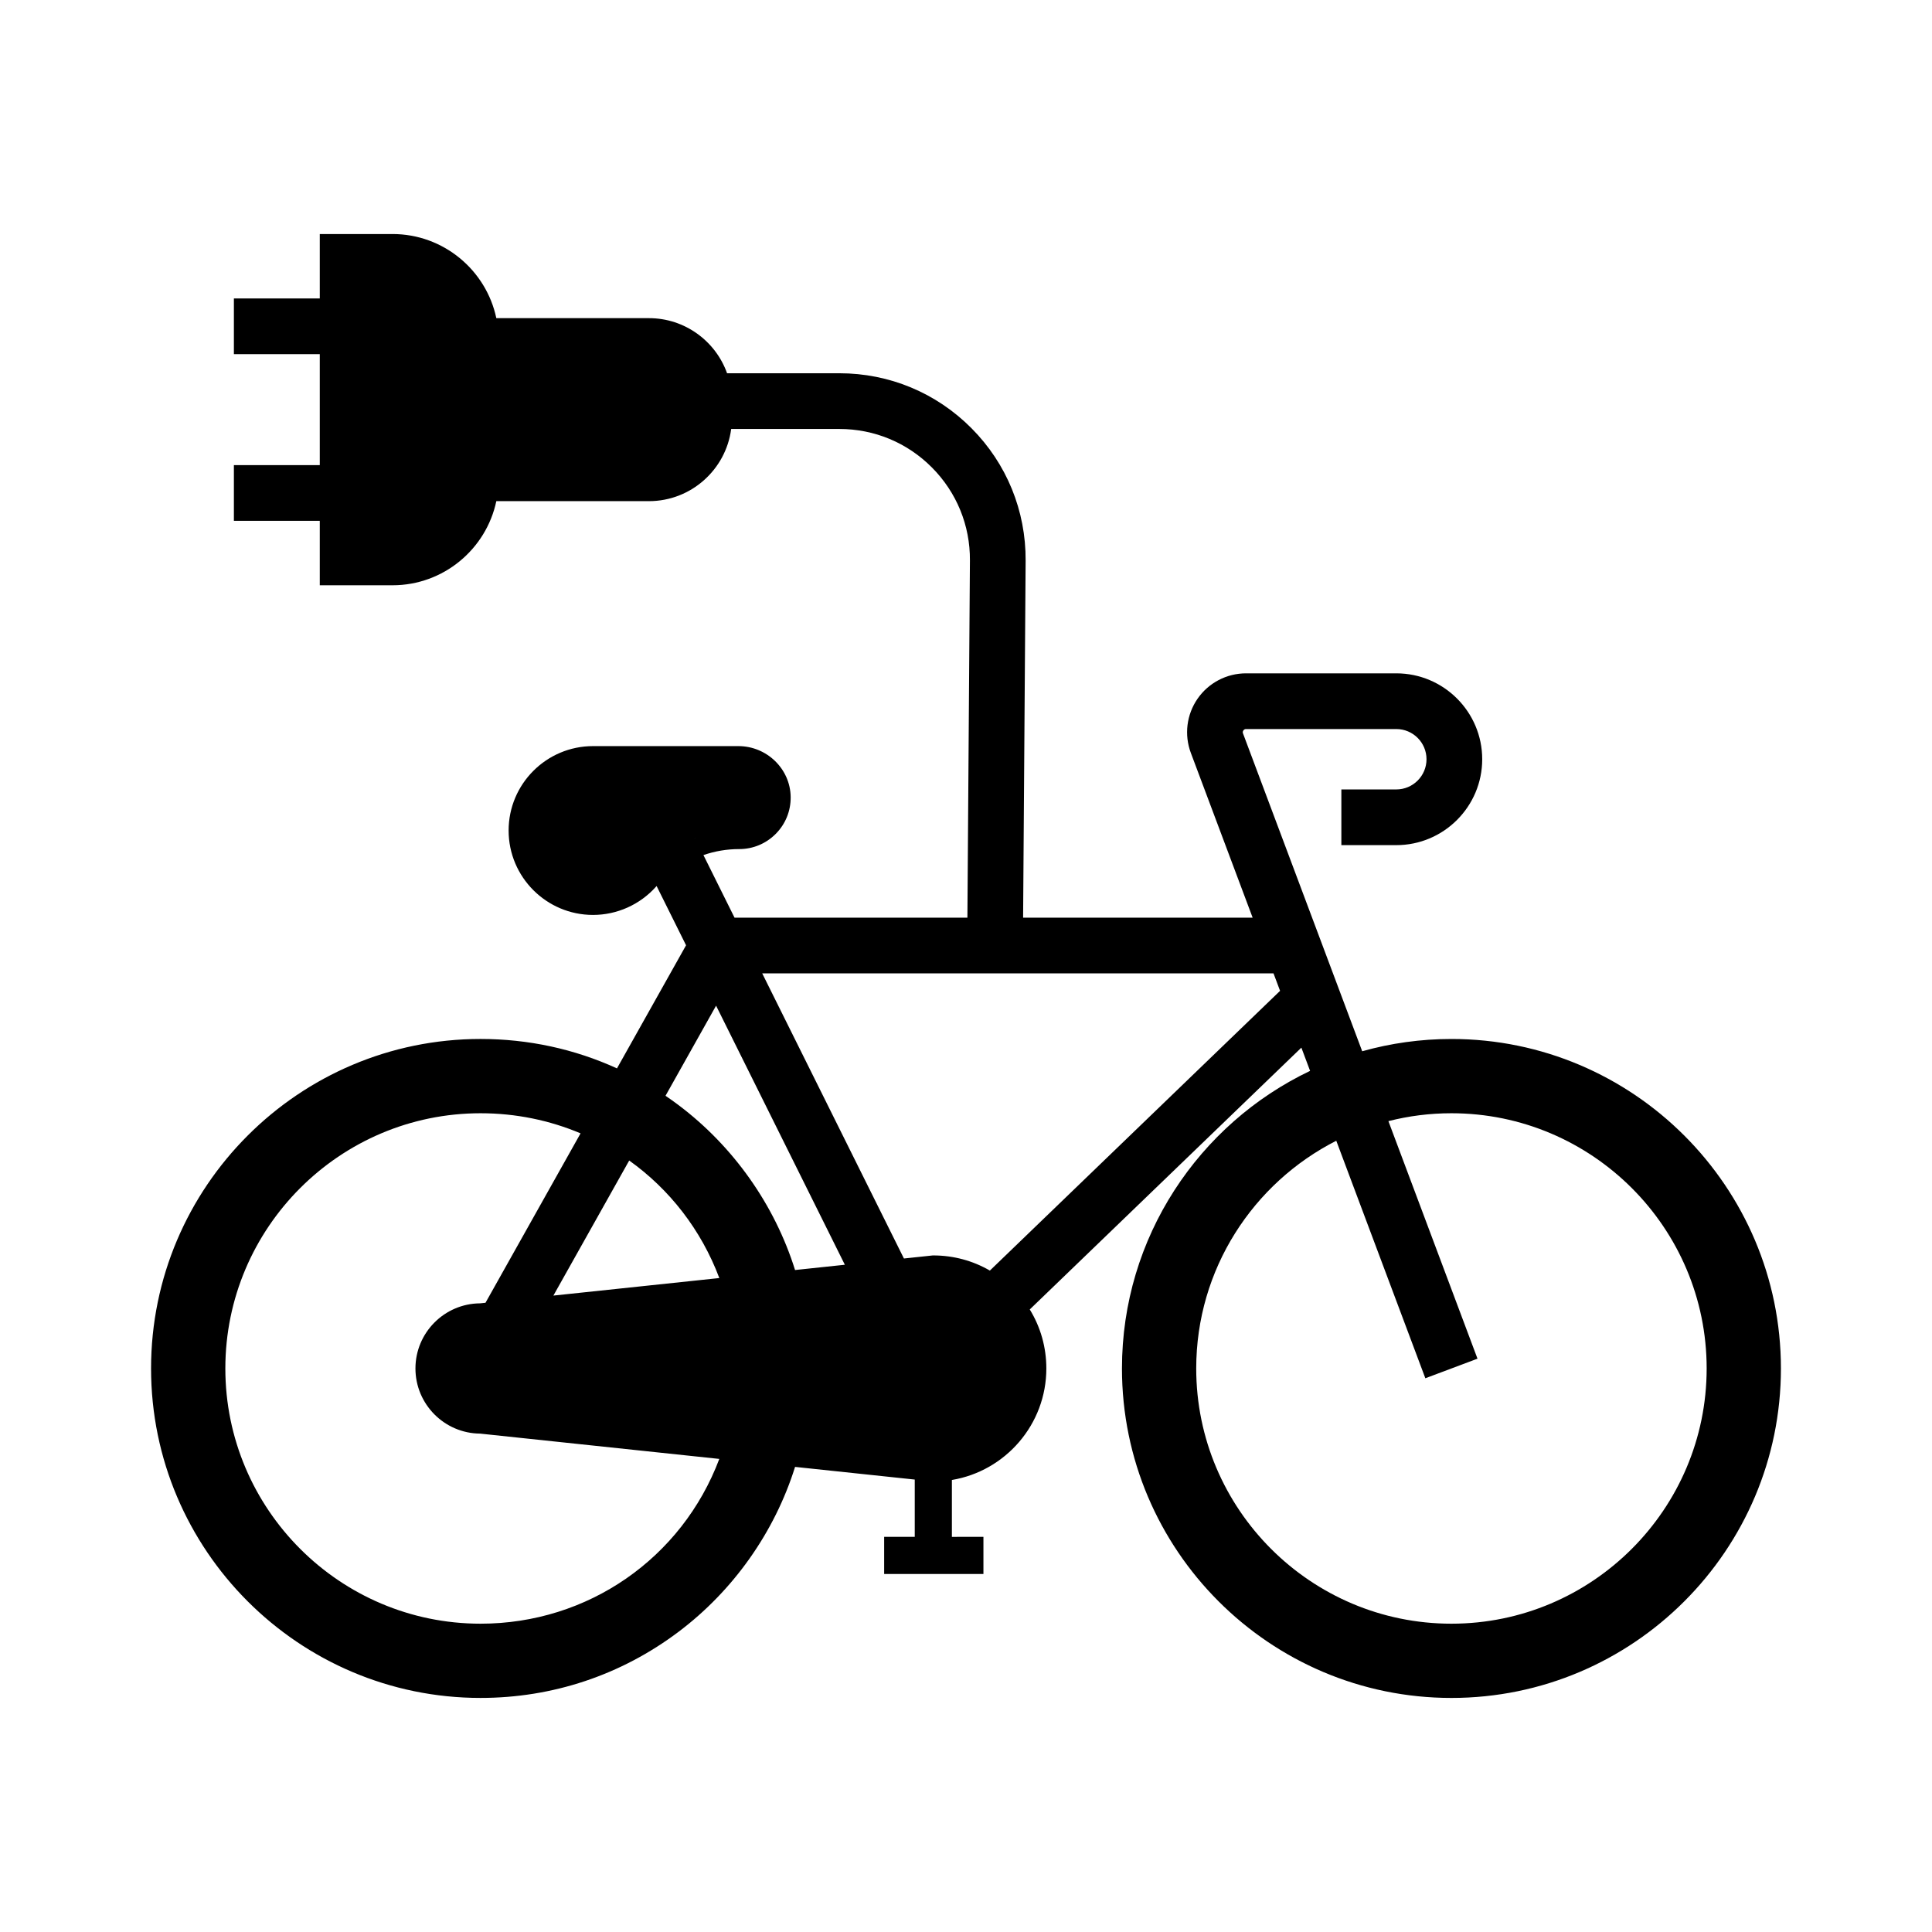
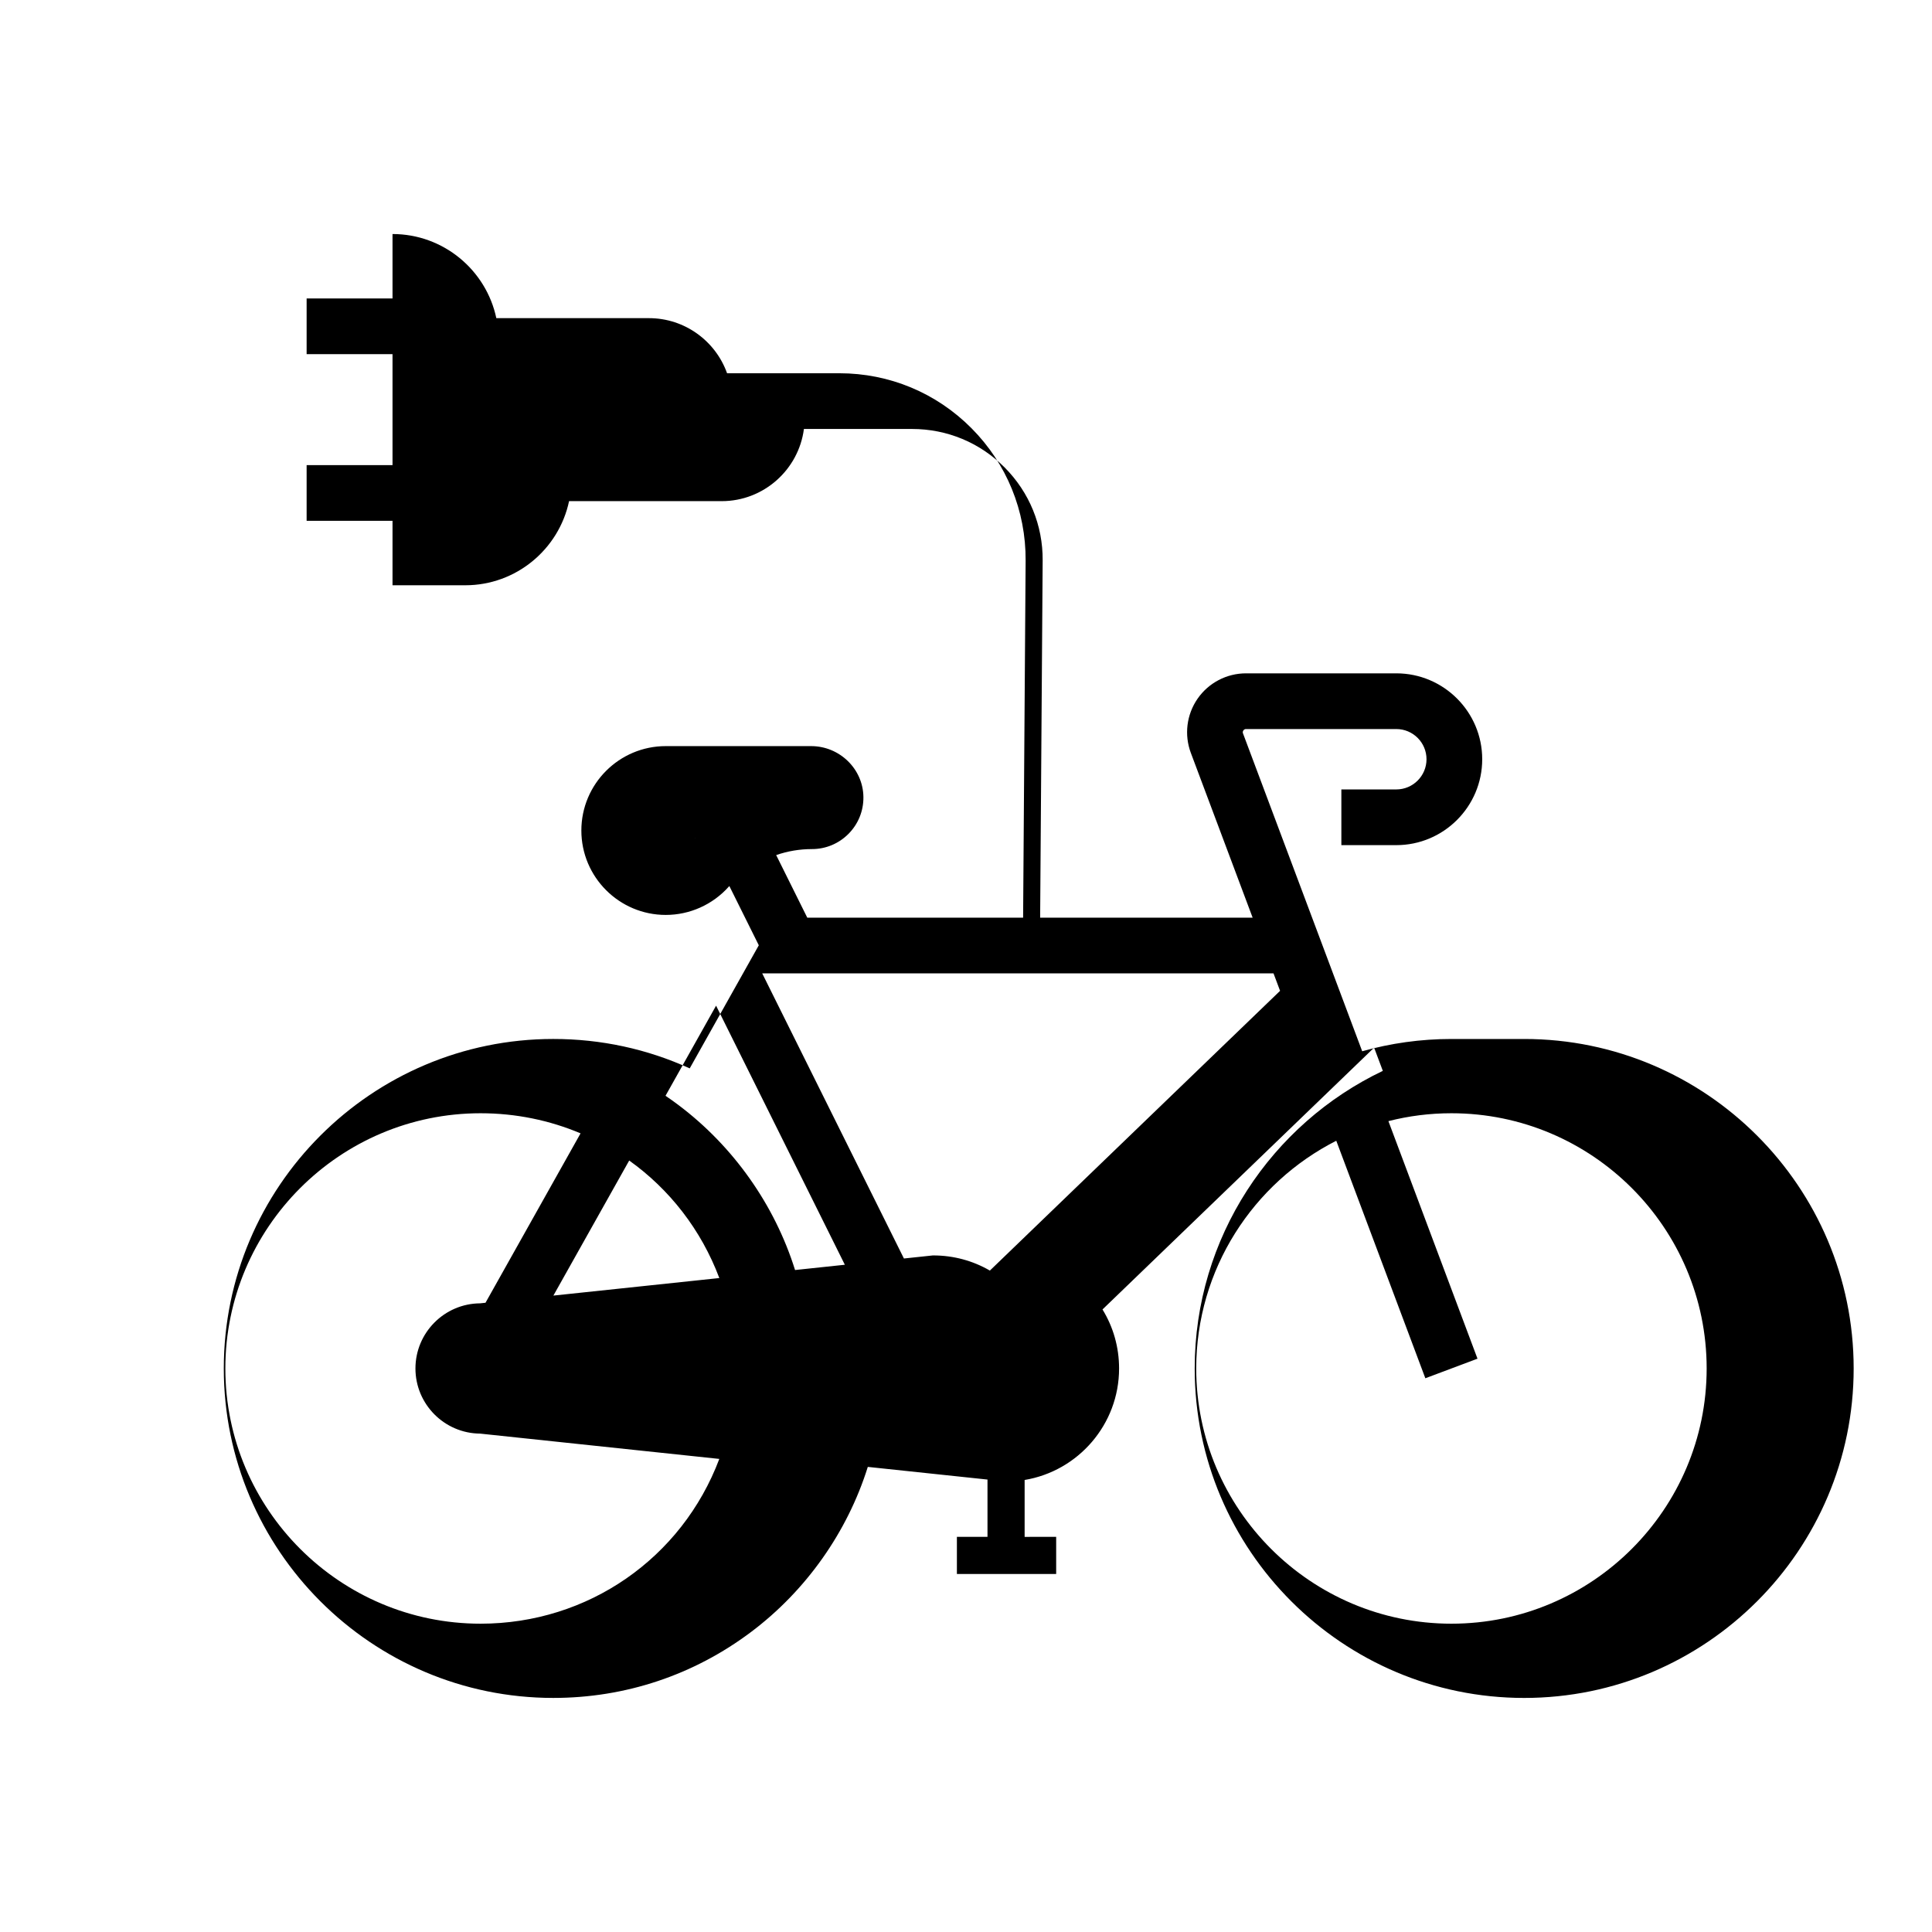
<svg xmlns="http://www.w3.org/2000/svg" fill="#000000" width="800px" height="800px" version="1.1" viewBox="144 144 512 512">
-   <path d="m528.65 419.34c-8.191 0-16.129 1.137-23.652 3.254l-31.59-84.238c-0.039-0.102-0.156-0.418 0.098-0.789 0.254-0.363 0.59-0.363 0.699-0.363h39.832c4.414 0 8.004 3.586 8.004 8 0 4.414-3.59 8.004-8.004 8.004h-14.562v14.762h14.562c12.551 0 22.766-10.211 22.766-22.766 0-12.551-10.215-22.762-22.766-22.762h-39.832c-5.117 0-9.914 2.508-12.832 6.715-2.918 4.211-3.582 9.586-1.785 14.375l16.375 43.656-60.828 0.004 0.668-94.598c0.082-13.246-5.012-25.719-14.352-35.113-9.34-9.391-21.777-14.566-35.027-14.566h-29.742c-3.035-8.5-11.172-14.602-20.707-14.602h-40.441c-2.691-12.719-14.004-22.293-27.512-22.293h-19.277v17.074h-22.762v14.762h22.762v29.41h-22.762v14.762h22.762v17.074h19.277c13.512 0 24.82-9.574 27.512-22.293h40.441c11.152 0 20.395-8.355 21.797-19.129h28.652c9.289 0 18.008 3.625 24.555 10.215 6.547 6.59 10.121 15.332 10.062 24.609l-0.668 94.695-61.711-0.008-8.242-16.586c3.055-1.059 6.234-1.59 9.477-1.59 3.641 0 7.066-1.418 9.652-4 2.613-2.617 4.031-6.098 3.988-9.797v-0.012c-0.09-7.434-6.309-13.48-13.863-13.48h-38.516c-12.336 0-22.367 10.031-22.367 22.367 0 12.336 10.031 22.371 22.367 22.371 6.356 0 12.434-2.723 16.676-7.465 0.059-0.062 0.113-0.129 0.176-0.191l7.805 15.699-18.309 32.625c-11.254-5.137-23.492-7.797-36.156-7.797-48.148 0-87.316 39.168-87.316 87.316s39.168 87.316 87.316 87.316c19.086 0 37.215-6.047 52.434-17.492 14.547-10.938 25.512-26.449 30.918-43.734l31.719 3.356v15.184h-8.109v9.84h26.309v-9.84l-8.359 0.004v-15.078c14.184-2.356 25.031-14.711 25.031-29.551 0-5.617-1.531-10.98-4.394-15.637l71.98-69.383 2.309 6.156c-29.457 14.047-49.855 44.117-49.855 78.863 0 48.148 39.168 87.316 87.316 87.316 48.148 0 87.316-39.168 87.316-87.316 0-48.148-39.168-87.316-87.312-87.316zm-200.44-53.184 0.012 0.016c-0.055 0.02-0.109 0.039-0.164 0.059zm-56.855 208.14c-37.293 0-67.637-30.34-67.637-67.637 0-37.293 30.34-67.637 67.637-67.637 9.352 0 18.32 1.875 26.5 5.328l-25.191 44.895-1.441 0.152c-9.457 0.07-17.125 7.789-17.125 17.258 0 9.477 7.672 17.191 17.125 17.266l63.402 6.707c-9.898 26.293-34.793 43.668-63.27 43.668zm19.301-86.953 20.09-35.793c10.652 7.602 19.055 18.309 23.883 31.145zm64.043-6.773c-5.406-17.285-16.363-32.797-30.914-43.734-1.121-0.848-2.262-1.656-3.418-2.441l13.402-23.883 34.125 68.66zm51.629 0.145c-4.508-2.617-9.645-4.012-14.988-4.012h-0.133l-7.656 0.812-37.555-75.562h135.5l1.738 4.629zm122.32 93.582c-37.293 0-67.637-30.34-67.637-67.637 0-26.32 15.113-49.176 37.117-60.348l23.605 62.941 13.82-5.188-23.609-62.953c5.348-1.367 10.941-2.09 16.703-2.09 37.293 0 67.637 30.34 67.637 67.637-0.004 37.293-30.344 67.637-67.637 67.637z" />
+   <path d="m528.65 419.34c-8.191 0-16.129 1.137-23.652 3.254l-31.59-84.238c-0.039-0.102-0.156-0.418 0.098-0.789 0.254-0.363 0.59-0.363 0.699-0.363h39.832c4.414 0 8.004 3.586 8.004 8 0 4.414-3.59 8.004-8.004 8.004h-14.562v14.762h14.562c12.551 0 22.766-10.211 22.766-22.766 0-12.551-10.215-22.762-22.766-22.762h-39.832c-5.117 0-9.914 2.508-12.832 6.715-2.918 4.211-3.582 9.586-1.785 14.375l16.375 43.656-60.828 0.004 0.668-94.598c0.082-13.246-5.012-25.719-14.352-35.113-9.34-9.391-21.777-14.566-35.027-14.566h-29.742c-3.035-8.5-11.172-14.602-20.707-14.602h-40.441c-2.691-12.719-14.004-22.293-27.512-22.293v17.074h-22.762v14.762h22.762v29.41h-22.762v14.762h22.762v17.074h19.277c13.512 0 24.82-9.574 27.512-22.293h40.441c11.152 0 20.395-8.355 21.797-19.129h28.652c9.289 0 18.008 3.625 24.555 10.215 6.547 6.59 10.121 15.332 10.062 24.609l-0.668 94.695-61.711-0.008-8.242-16.586c3.055-1.059 6.234-1.59 9.477-1.59 3.641 0 7.066-1.418 9.652-4 2.613-2.617 4.031-6.098 3.988-9.797v-0.012c-0.09-7.434-6.309-13.48-13.863-13.48h-38.516c-12.336 0-22.367 10.031-22.367 22.367 0 12.336 10.031 22.371 22.367 22.371 6.356 0 12.434-2.723 16.676-7.465 0.059-0.062 0.113-0.129 0.176-0.191l7.805 15.699-18.309 32.625c-11.254-5.137-23.492-7.797-36.156-7.797-48.148 0-87.316 39.168-87.316 87.316s39.168 87.316 87.316 87.316c19.086 0 37.215-6.047 52.434-17.492 14.547-10.938 25.512-26.449 30.918-43.734l31.719 3.356v15.184h-8.109v9.84h26.309v-9.84l-8.359 0.004v-15.078c14.184-2.356 25.031-14.711 25.031-29.551 0-5.617-1.531-10.98-4.394-15.637l71.98-69.383 2.309 6.156c-29.457 14.047-49.855 44.117-49.855 78.863 0 48.148 39.168 87.316 87.316 87.316 48.148 0 87.316-39.168 87.316-87.316 0-48.148-39.168-87.316-87.312-87.316zm-200.44-53.184 0.012 0.016c-0.055 0.02-0.109 0.039-0.164 0.059zm-56.855 208.14c-37.293 0-67.637-30.34-67.637-67.637 0-37.293 30.34-67.637 67.637-67.637 9.352 0 18.32 1.875 26.5 5.328l-25.191 44.895-1.441 0.152c-9.457 0.07-17.125 7.789-17.125 17.258 0 9.477 7.672 17.191 17.125 17.266l63.402 6.707c-9.898 26.293-34.793 43.668-63.27 43.668zm19.301-86.953 20.09-35.793c10.652 7.602 19.055 18.309 23.883 31.145zm64.043-6.773c-5.406-17.285-16.363-32.797-30.914-43.734-1.121-0.848-2.262-1.656-3.418-2.441l13.402-23.883 34.125 68.66zm51.629 0.145c-4.508-2.617-9.645-4.012-14.988-4.012h-0.133l-7.656 0.812-37.555-75.562h135.5l1.738 4.629zm122.32 93.582c-37.293 0-67.637-30.34-67.637-67.637 0-26.32 15.113-49.176 37.117-60.348l23.605 62.941 13.82-5.188-23.609-62.953c5.348-1.367 10.941-2.09 16.703-2.09 37.293 0 67.637 30.34 67.637 67.637-0.004 37.293-30.344 67.637-67.637 67.637z" />
</svg>